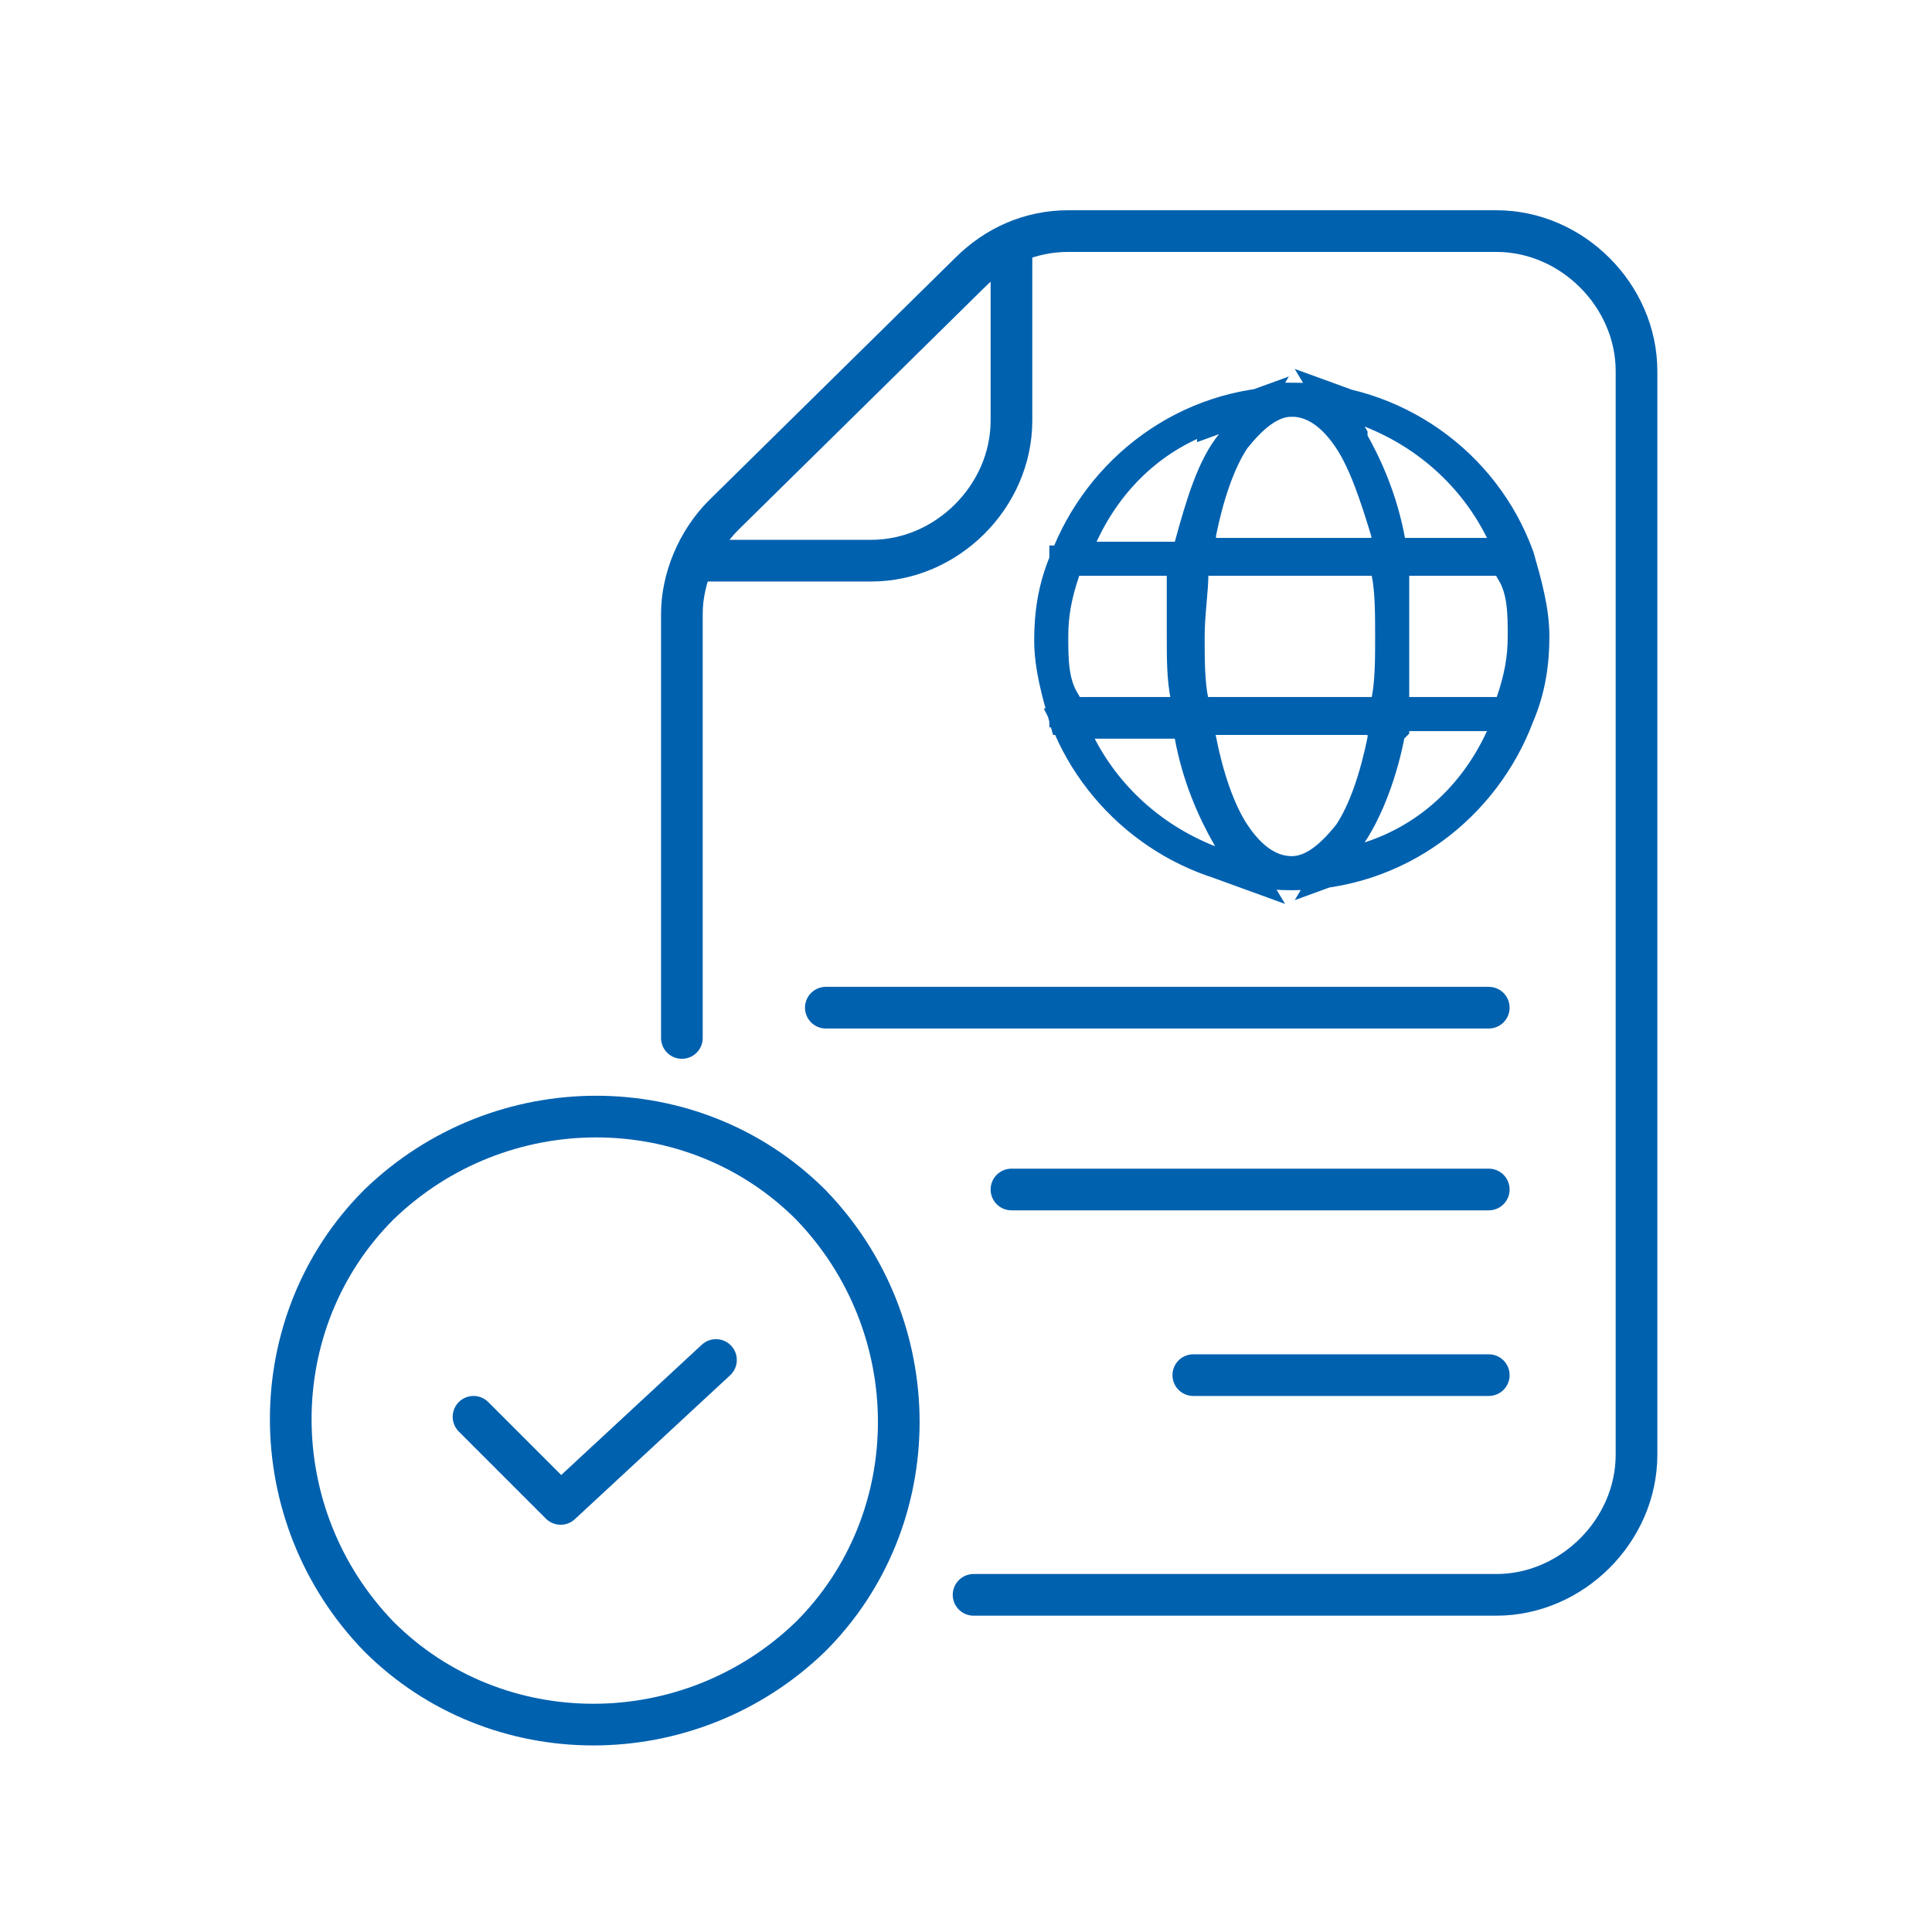
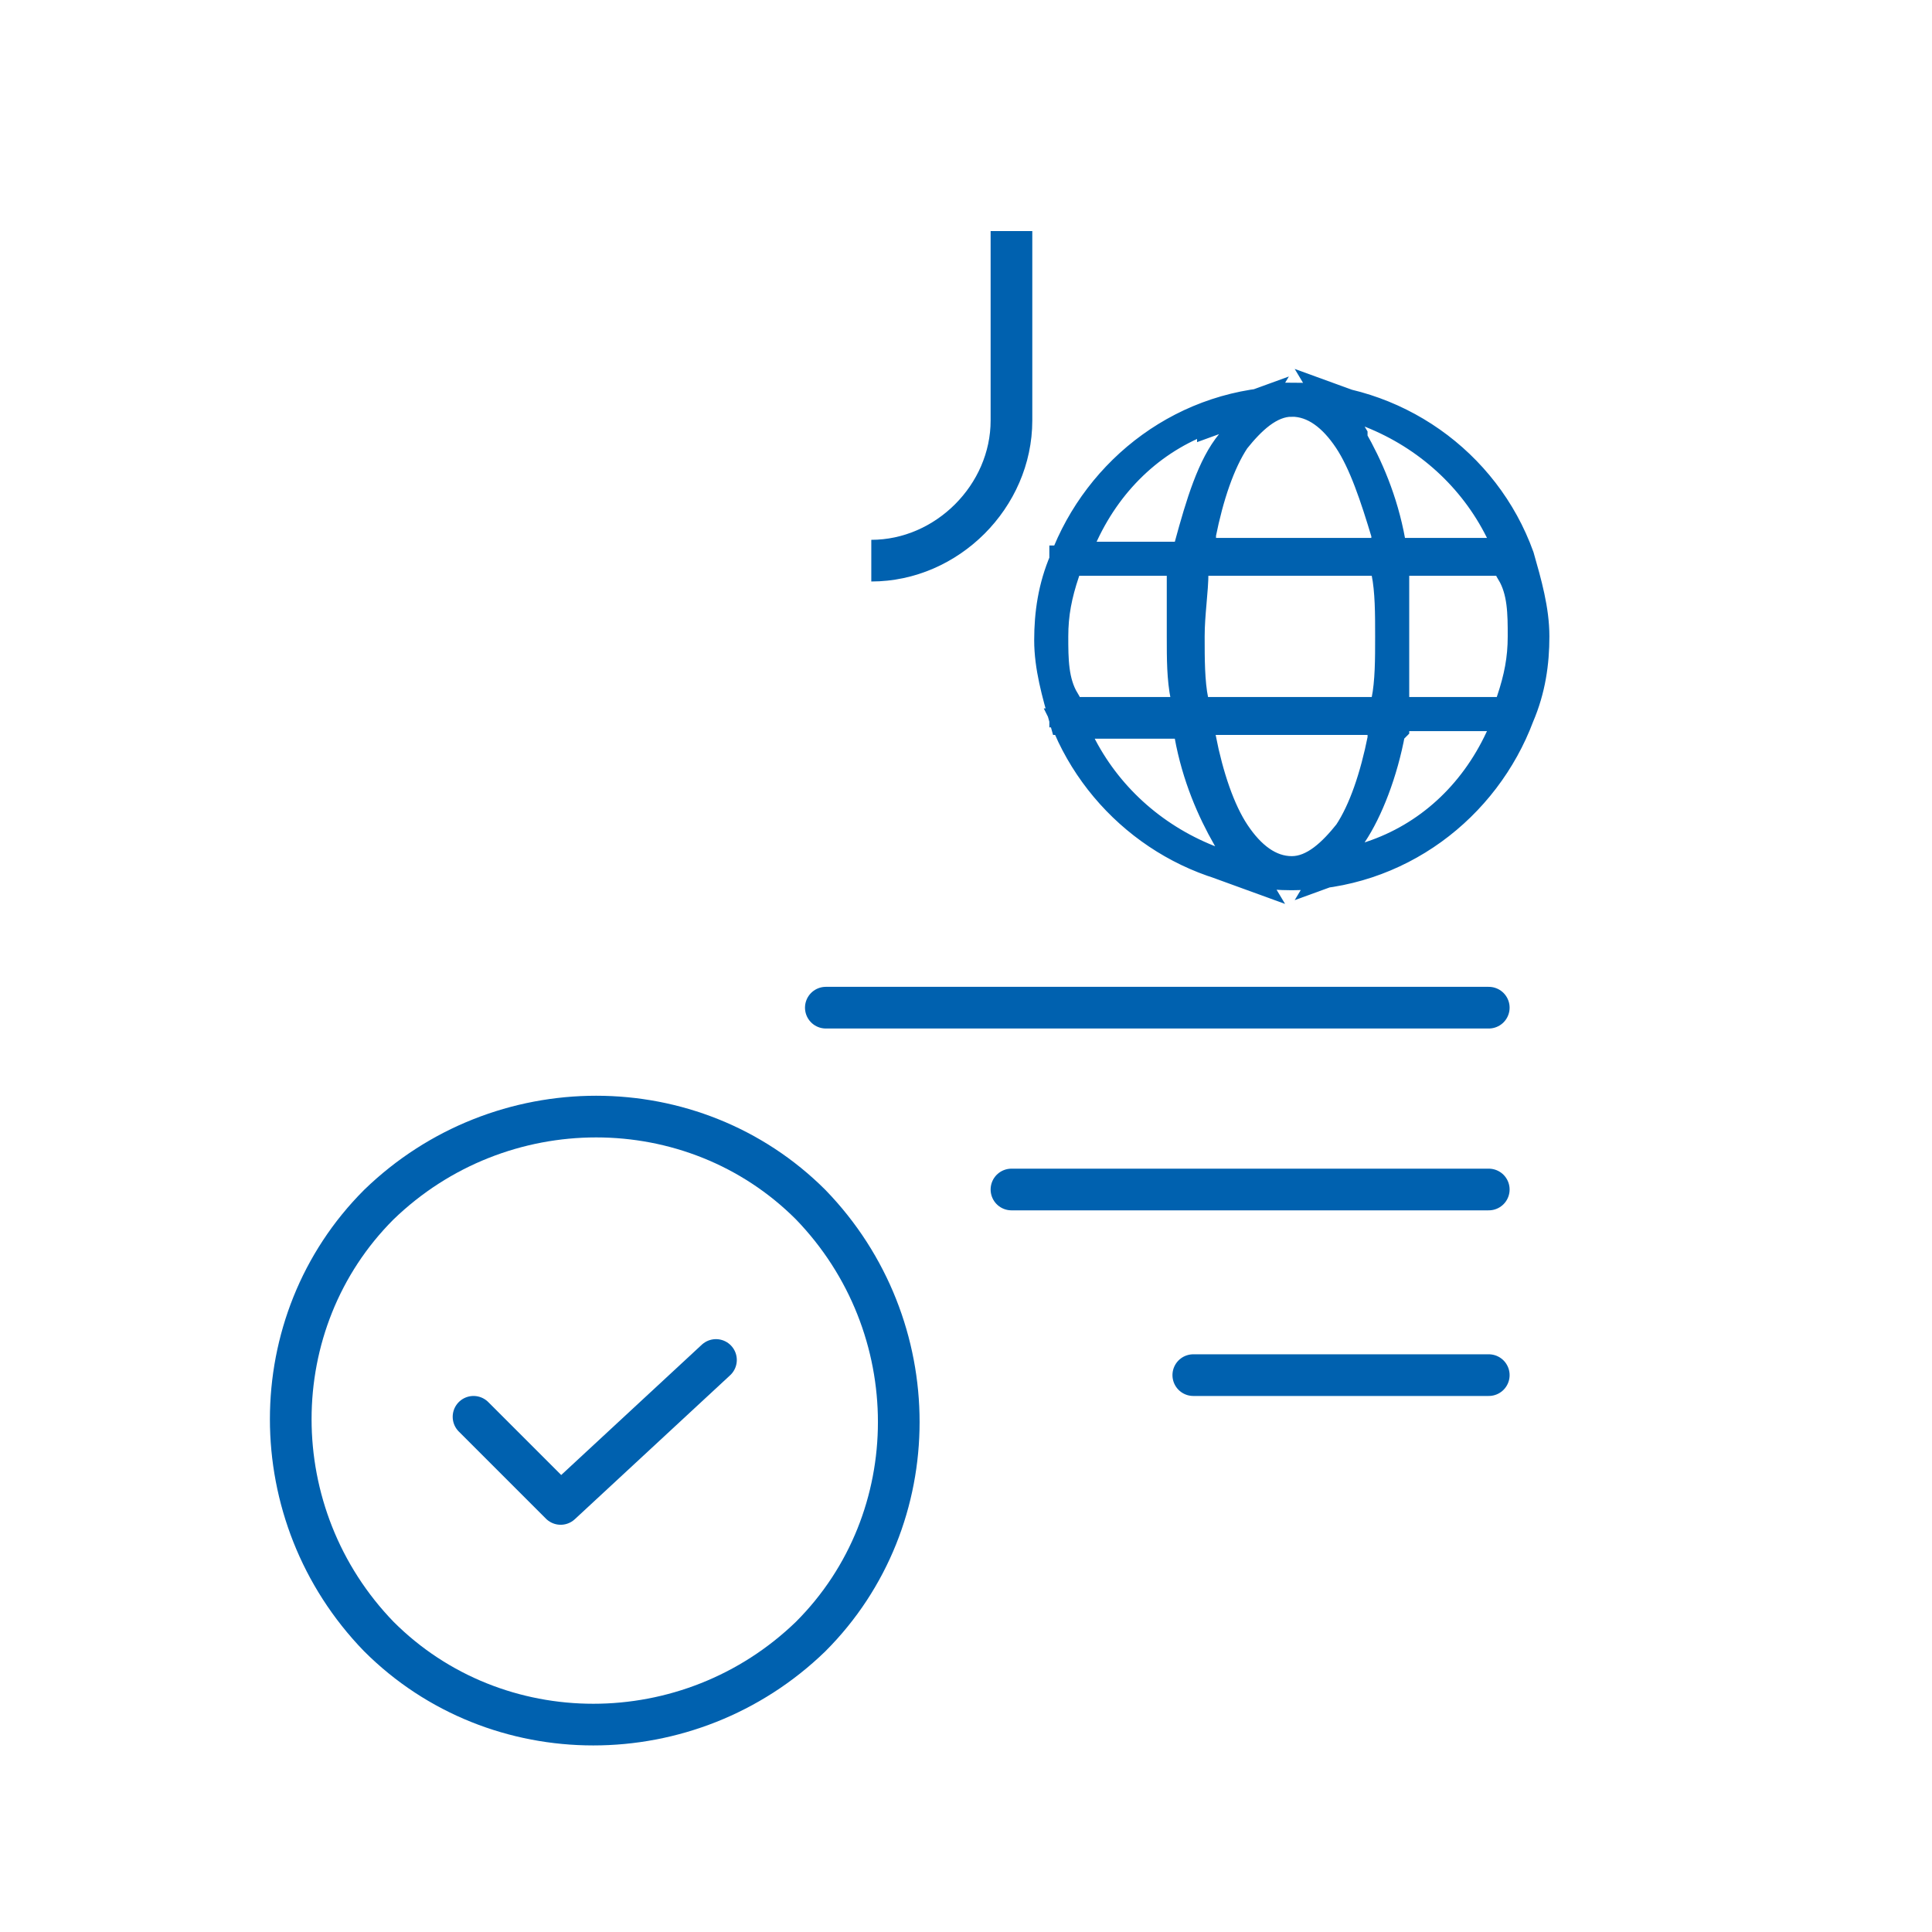
<svg xmlns="http://www.w3.org/2000/svg" id="_Шар_1" data-name="Шар_1" version="1.1" viewBox="0 0 51 51">
  <defs>
    <style> .st0 { stroke-linejoin: round; } .st0, .st1, .st2, .st3 { stroke: #0061af; } .st0, .st1, .st3 { fill: none; stroke-width: 1.1px; } .st0, .st3 { stroke-linecap: round; } .st2 { fill: #0061af; stroke-width: .8px; } </style>
  </defs>
  <path class="st0" d="M10,31.8c-3.1,3.1-3.1,8.2,0,11.4,3.1,3.1,8.2,3.1,11.4,0,3.1-3.1,3.1-8.2,0-11.4-3.1-3.1-8.2-3.1-11.4,0Z" />
  <path class="st0" d="M18.9,35.9l-4.1,3.8-2.3-2.3" />
-   <path class="st3" d="M25.7,42.1h13.8c2,0,3.7-1.7,3.7-3.7V9.8c0-2-1.7-3.7-3.7-3.7h-11.3c-1,0-1.9.4-2.6,1.1l-6.5,6.4c-.7.7-1.1,1.7-1.1,2.6v11.2" />
-   <path class="st1" d="M26.7,6.1v5c0,2-1.7,3.7-3.7,3.7h-5" />
+   <path class="st1" d="M26.7,6.1v5c0,2-1.7,3.7-3.7,3.7" />
  <path class="st0" d="M39.3,26.6h-17.5" />
  <path class="st0" d="M39.3,31.4h-12.6" />
  <path class="st0" d="M39.3,36.3h-7.8" />
  <path class="st2" d="M34.1,10.5c2.7,0,5.1,1.7,6,4.2h0s0,0,0,0c0,0,0,0,0,0h0s0,0,0,0c.2.7.4,1.4.4,2.1,0,.7-.1,1.4-.4,2.1h0s0,0,0,0c0,0,0,0,0,0h0s0,0,0,0c-.9,2.4-3.2,4.2-6,4.2-2.6,0-4.9-1.6-5.9-3.9v-.2c0,0-.1,0-.1,0,0,0,0,0,0,0,0,0,0,0,0,0h0s0,0,0,0c-.2-.7-.4-1.4-.4-2.1s.1-1.4.4-2.1h0s0,0,0,0c0,0,0,0,0,0,0,0,0,0,0,0h0s0,0,0,0c.9-2.4,3.2-4.2,6-4.2ZM28.5,19.6c.7,1.4,1.9,2.5,3.4,3.1l1.1.4-.6-1c-.4-.7-.8-1.6-1-2.7v-.3h-3.2l.3.6ZM36.7,19.3c-.2,1.1-.6,2.1-1,2.7l-.6,1,1.1-.4c1.5-.5,2.7-1.6,3.4-3.1l.3-.6h-3.1v.3ZM31.7,19.5c.2,1,.5,1.9.9,2.5.4.6.9,1,1.5,1,.6,0,1.1-.5,1.5-1,.4-.6.7-1.5.9-2.5v-.5c0,0-4.9,0-4.9,0v.5ZM28.1,15.1c-.2.6-.3,1.1-.3,1.7s0,1.2.3,1.7v.3h3.2v-.4c-.1-.5-.1-1-.1-1.6s0-1.1,0-1.6v-.4s-3.1,0-3.1,0v.3ZM31.5,15.1c0,.5-.1,1.1-.1,1.7s0,1.2.1,1.7v.3h5.1v-.3c.1-.5.1-1.1.1-1.7s0-1.2-.1-1.7v-.3h-5.1v.3ZM36.8,15.2c0,.5,0,1,0,1.6s0,1.1,0,1.6v.4s3.1,0,3.1,0v-.3c.2-.6.3-1.1.3-1.7s0-1.2-.3-1.7v-.3h-3.2v.4ZM32,11c-1.5.5-2.7,1.6-3.4,3.1l-.3.6h3.1v-.3c.3-1.1.6-2.1,1.1-2.7l.6-1-1.1.4ZM34.1,10.6c-.6,0-1.1.5-1.5,1-.4.6-.7,1.5-.9,2.5v.5c0,0,4.9,0,4.9,0v-.5c-.3-1-.6-1.9-1-2.5-.4-.6-.9-1-1.5-1ZM35.7,11.6c.4.7.8,1.6,1,2.7v.3h3.2l-.3-.6c-.7-1.4-1.9-2.5-3.4-3.1l-1.1-.4.6,1Z" />
</svg>